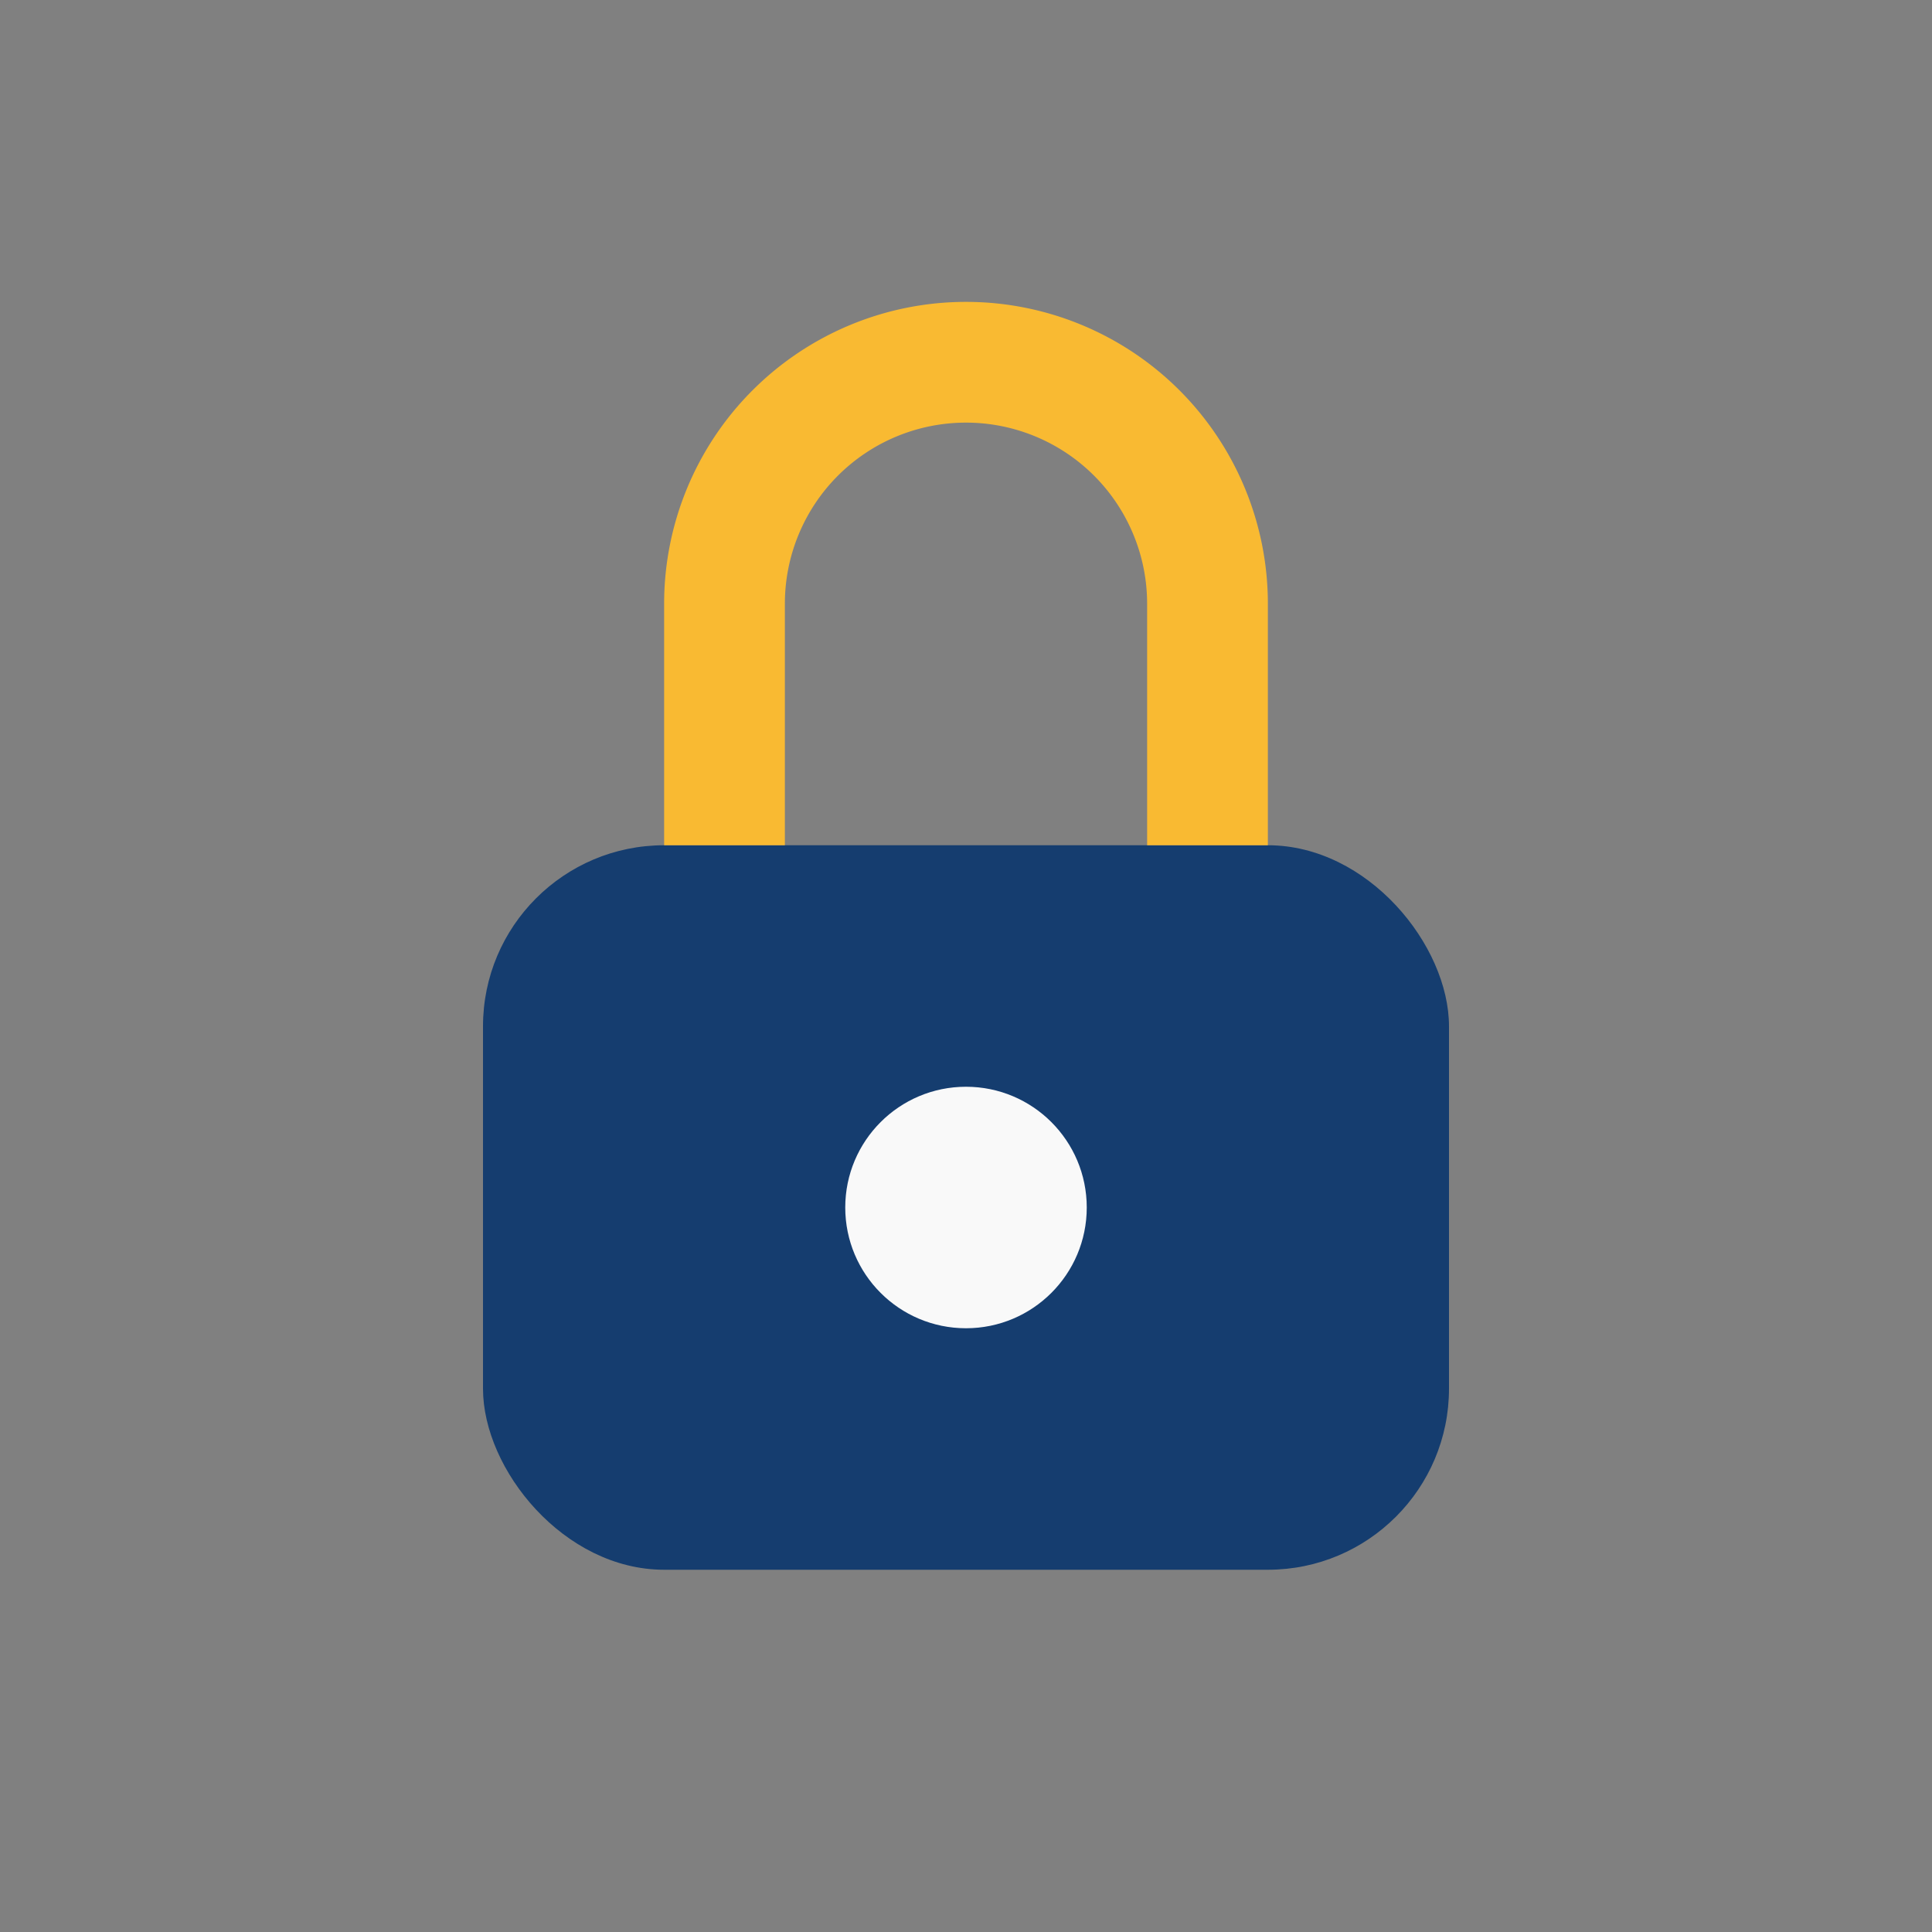
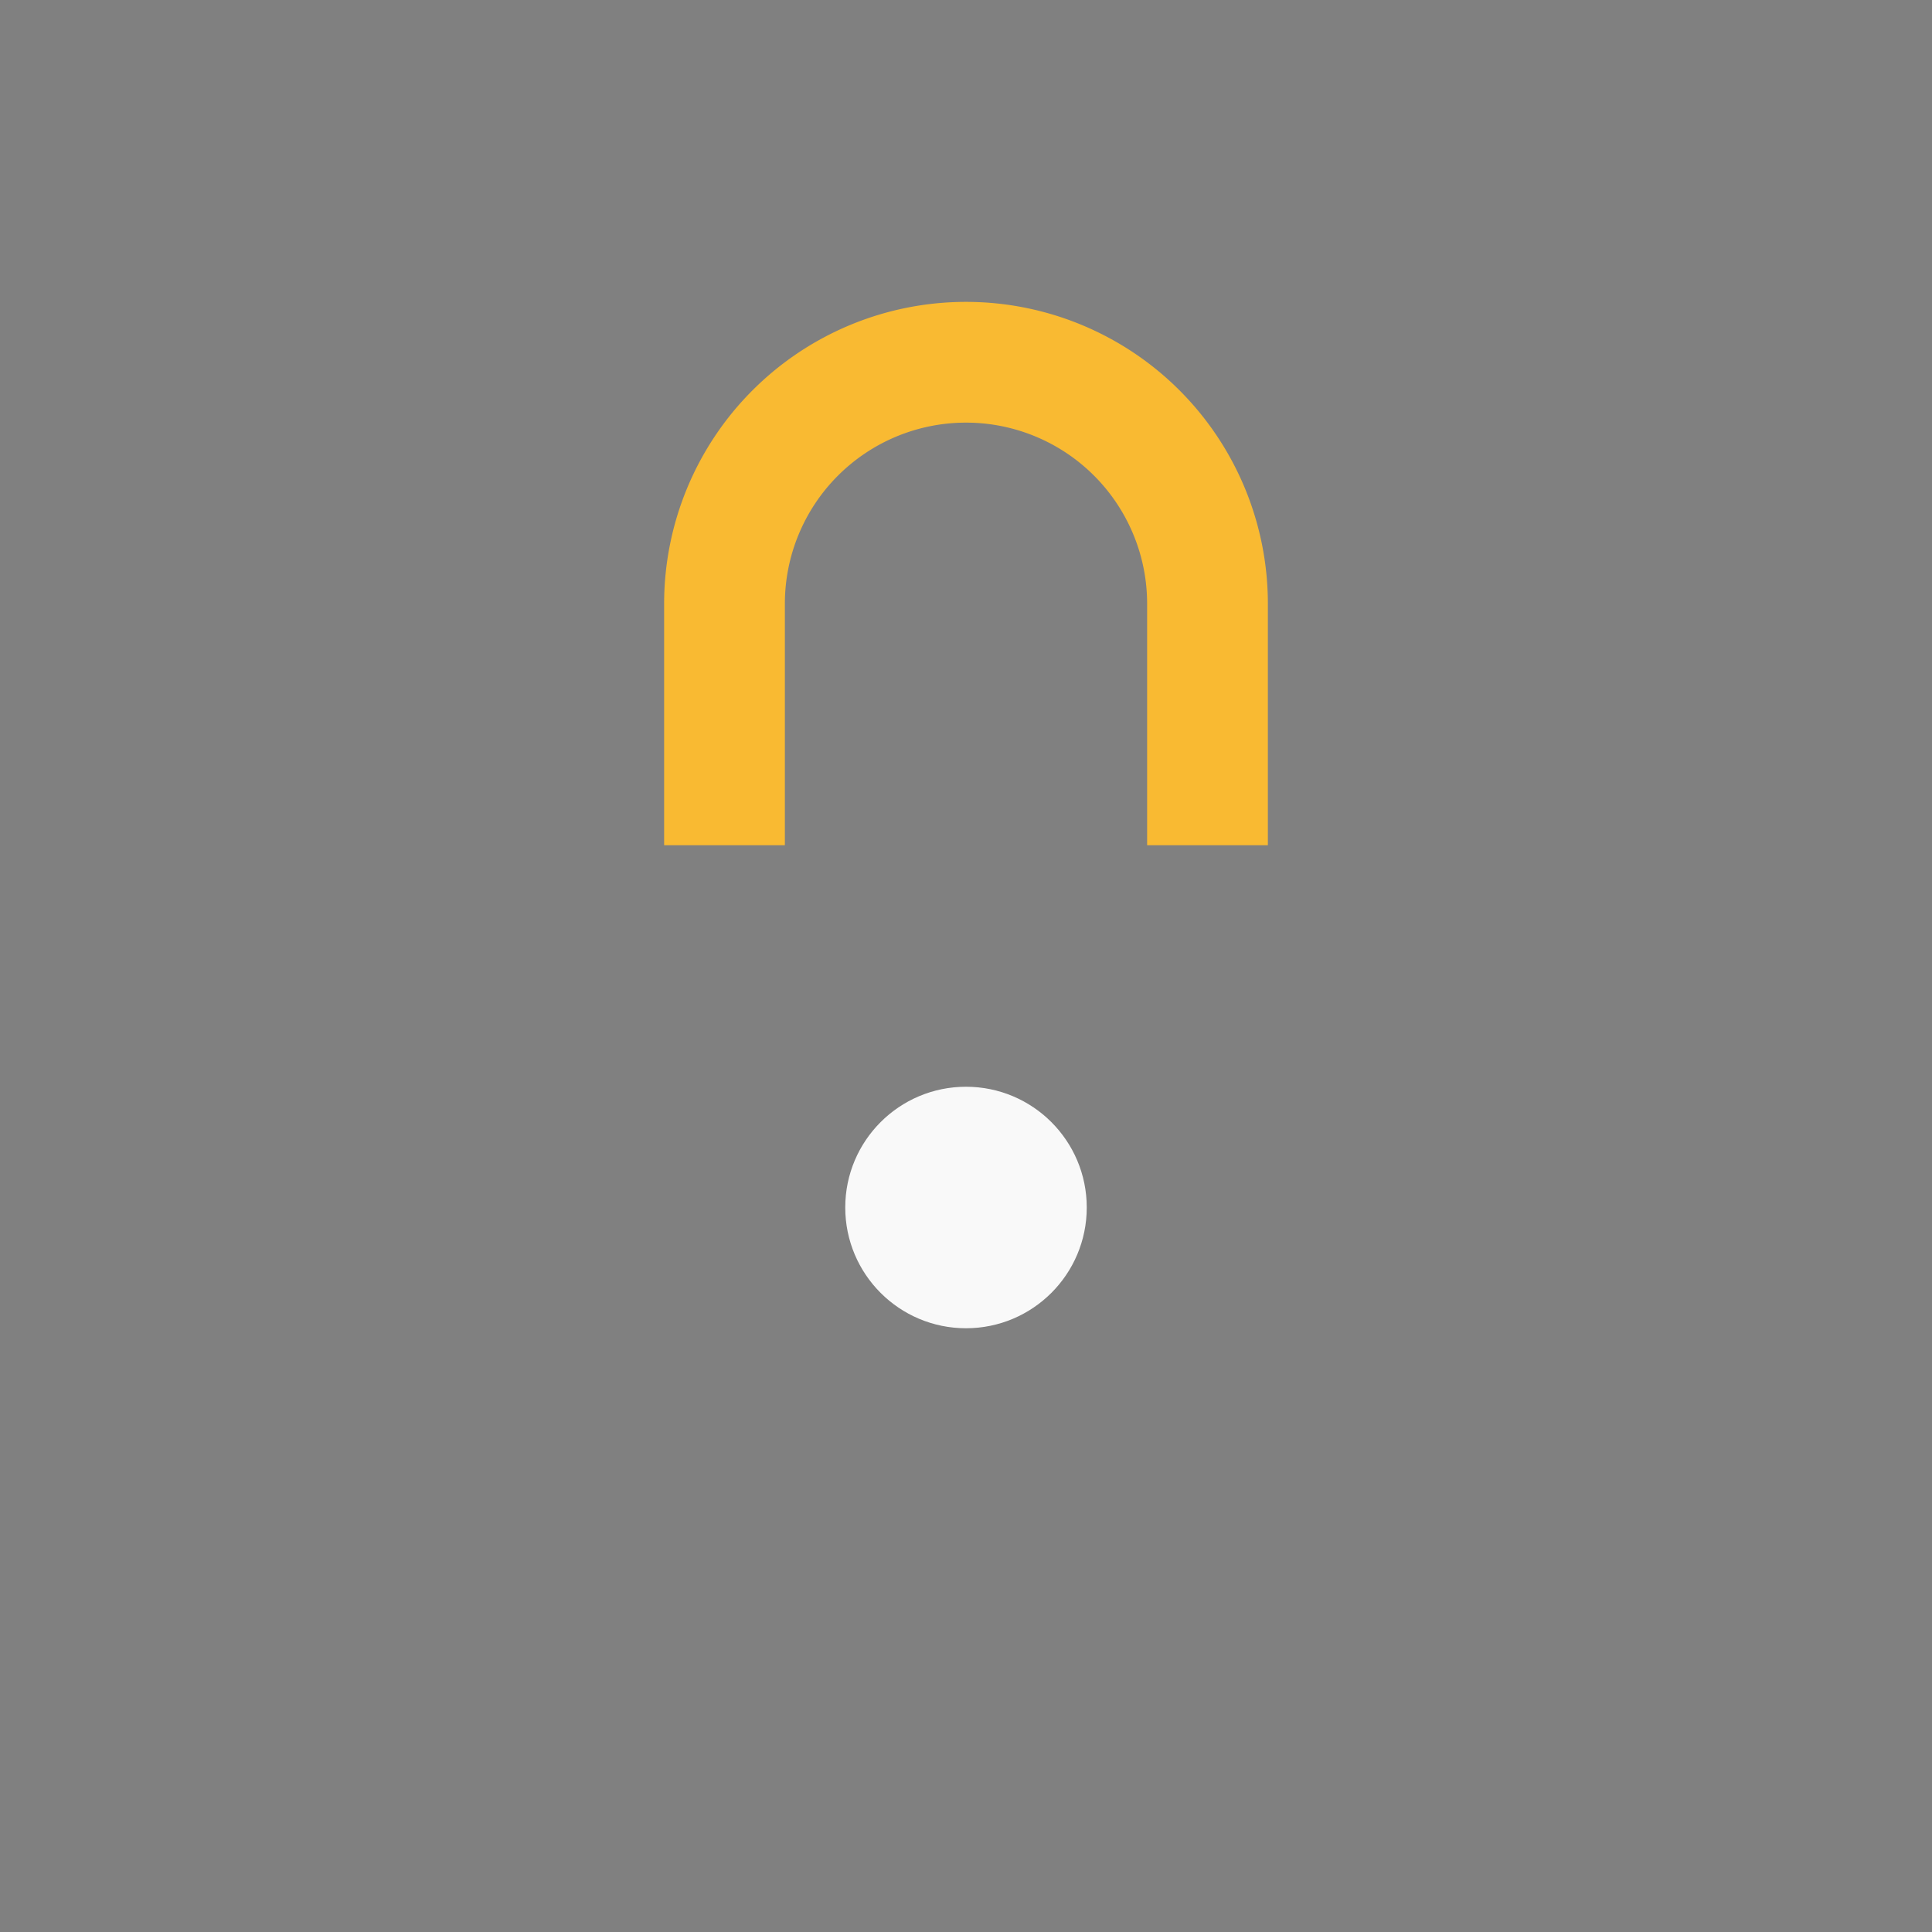
<svg xmlns="http://www.w3.org/2000/svg" width="32" height="32" viewBox="0 0 32 32">
  <rect x="0" y="0" width="32" height="32" fill="#808080" stroke="none" />
-   <rect x="8" y="14" width="16" height="12" rx="3" fill="#153D6F" />
  <path d="M12 14V10a4 4 0 1 1 8 0v4" fill="none" stroke="#F9BA32" stroke-width="2" />
  <circle cx="16" cy="20" r="2" fill="#F9F9F9" />
</svg>